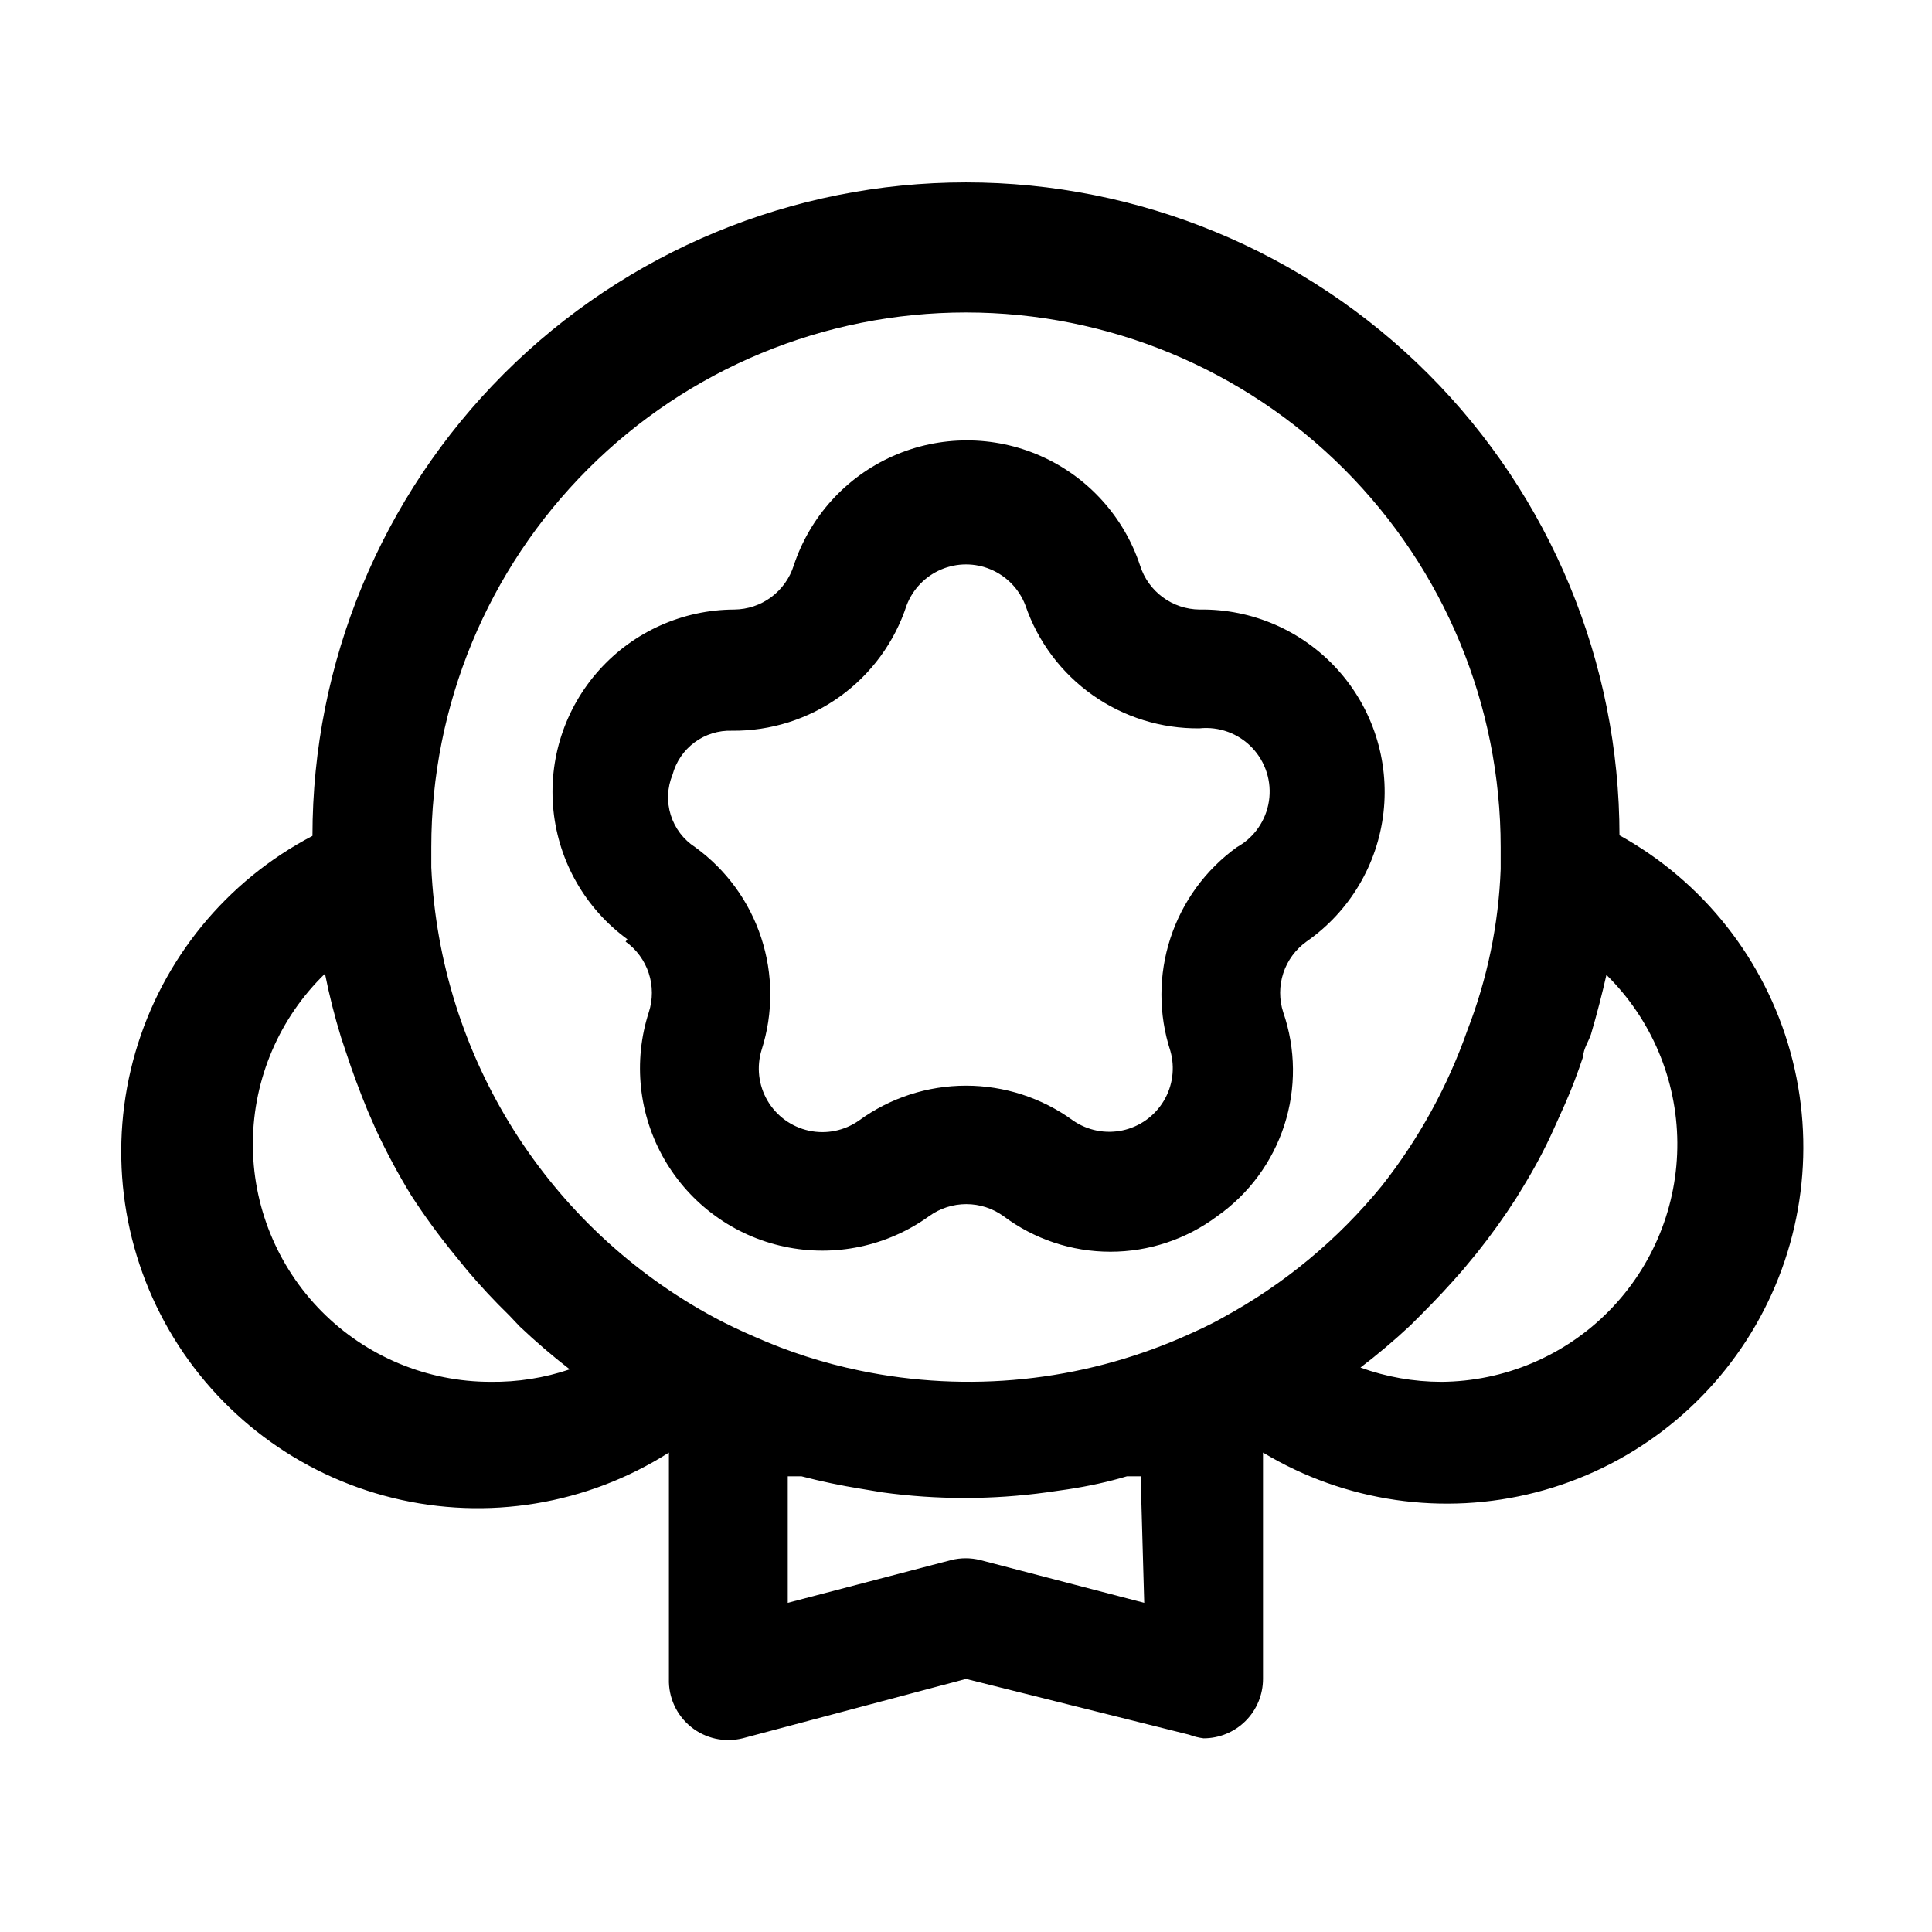
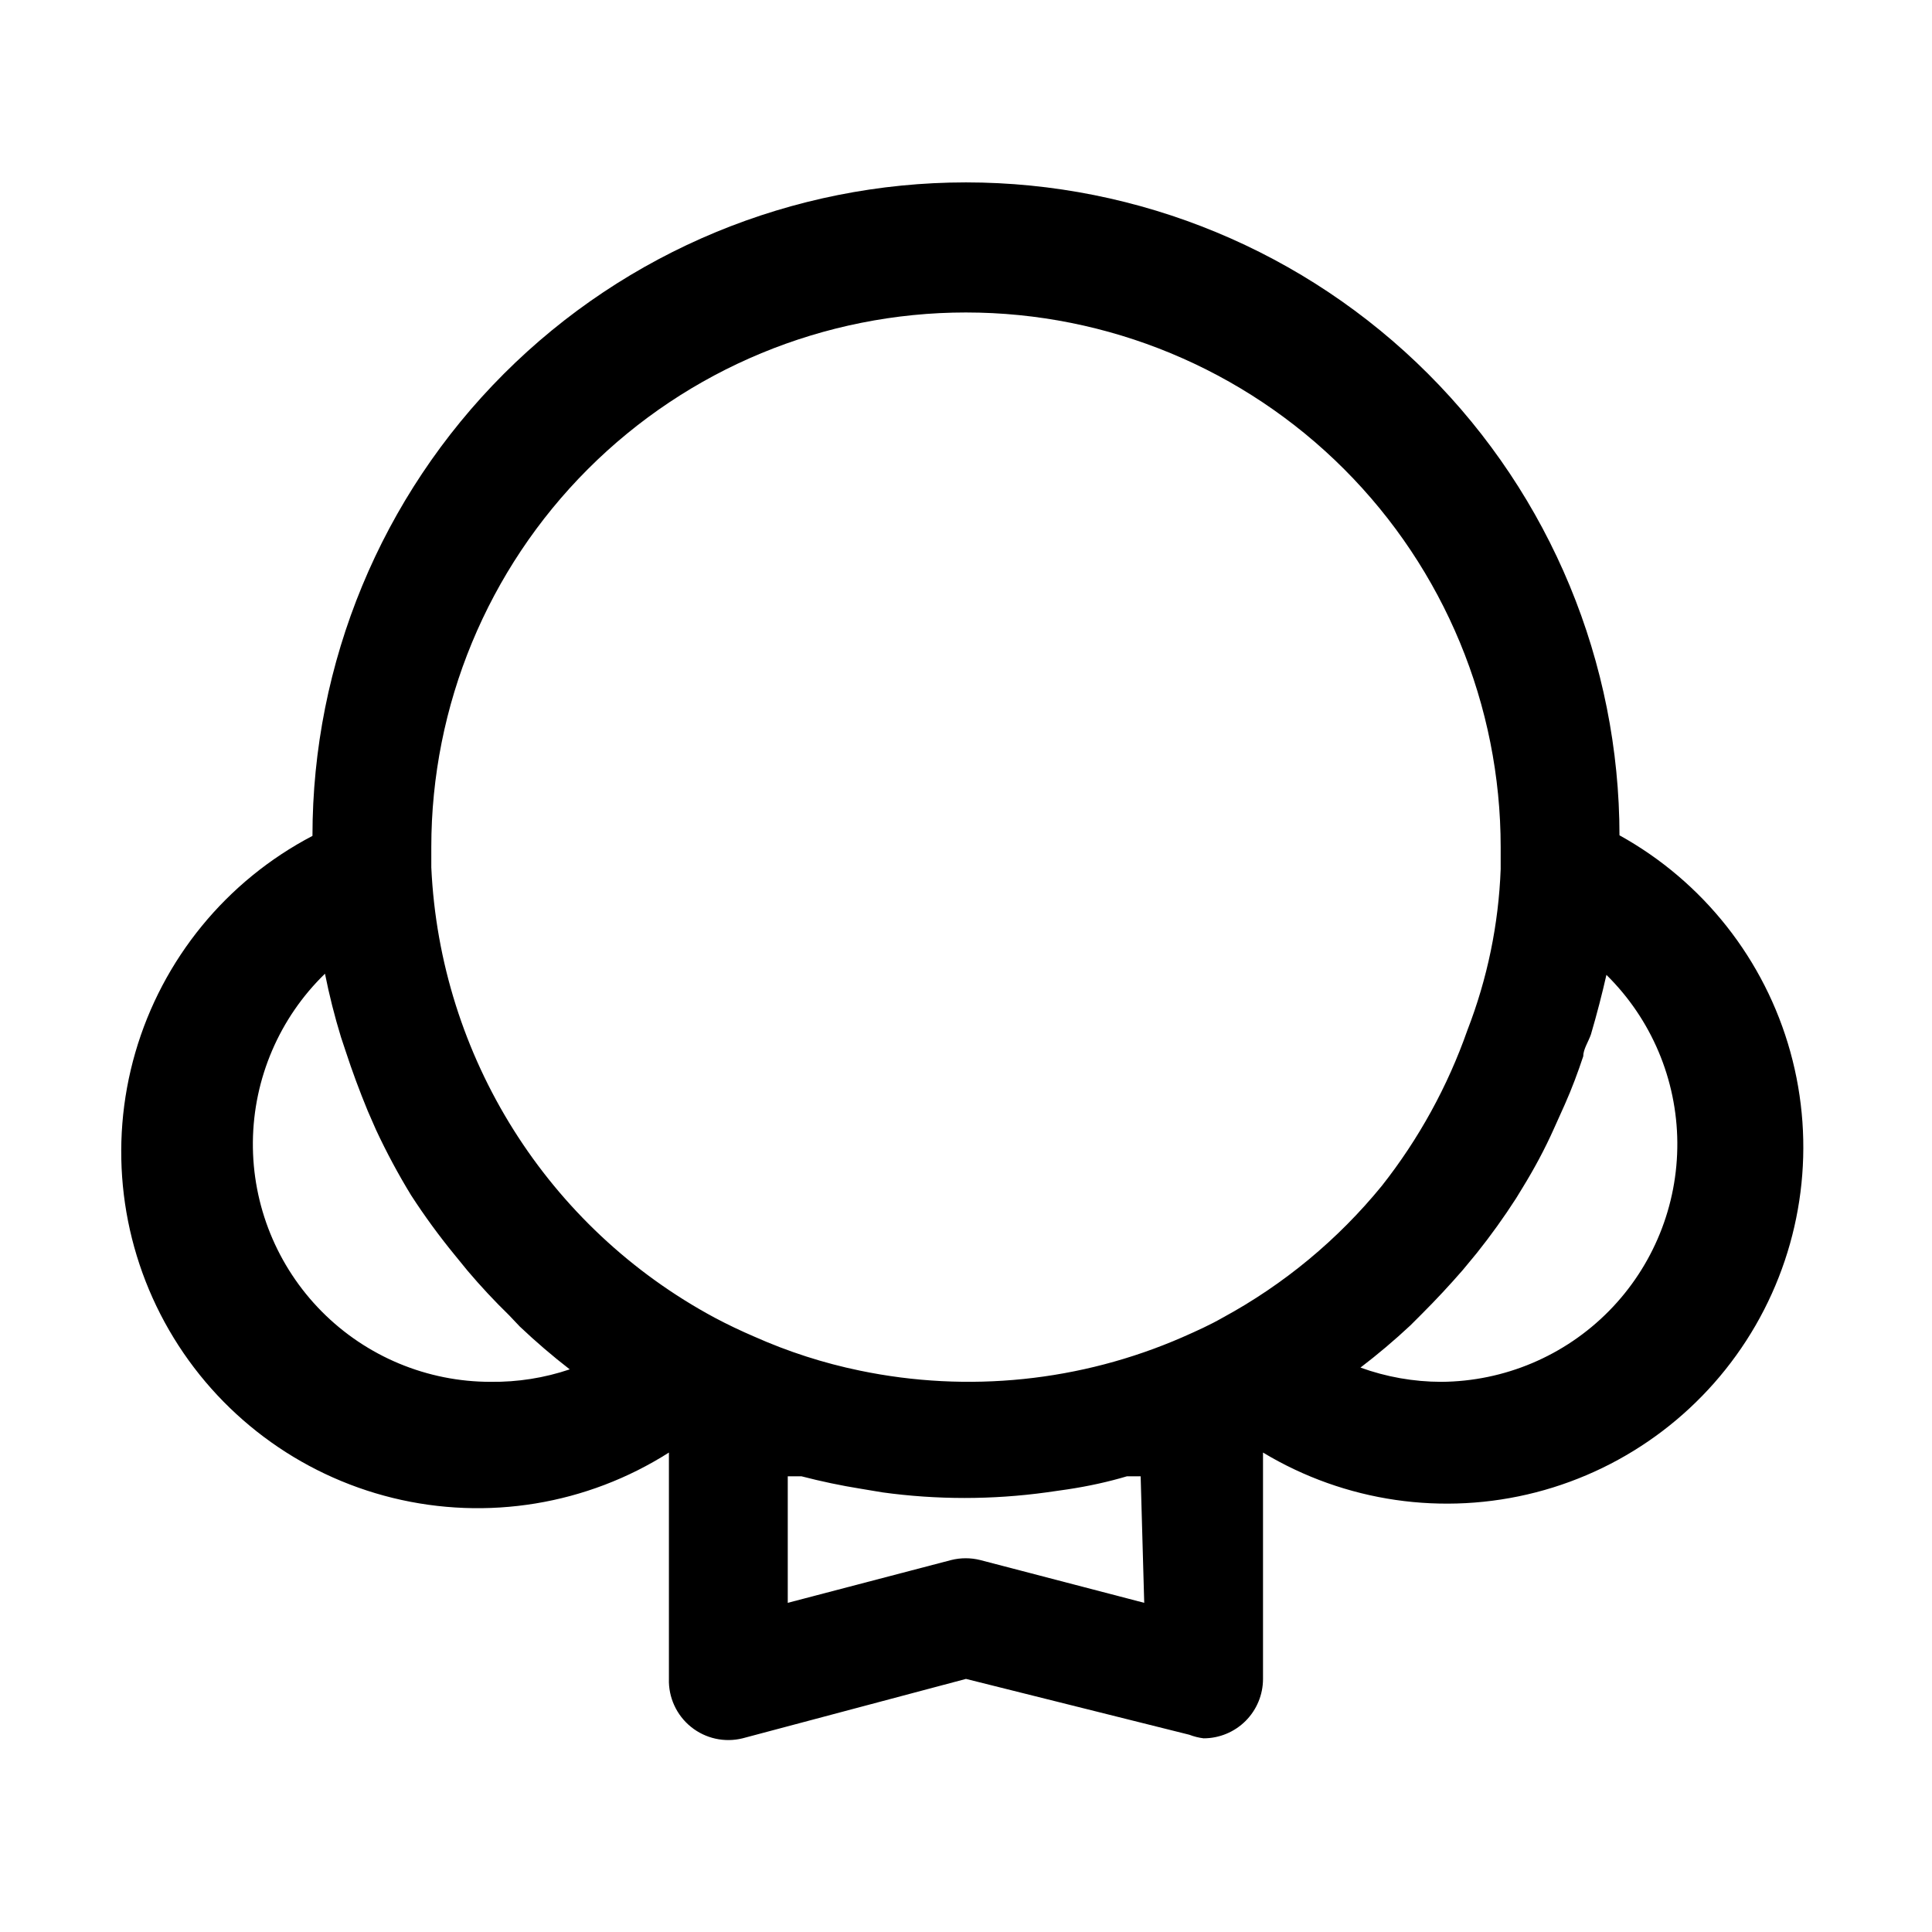
<svg xmlns="http://www.w3.org/2000/svg" fill="#000000" width="800px" height="800px" version="1.1" viewBox="144 144 512 512">
  <g>
    <path d="m573.18 365.52c0-45.934-18.246-89.98-50.727-122.46-32.477-32.477-76.527-50.723-122.46-50.723-45.934 0-89.984 18.246-122.46 50.723-32.48 32.48-50.727 76.527-50.727 122.46-22.809 11.934-39.762 32.66-46.938 57.383-7.172 24.727-3.941 51.305 8.941 73.594 12.883 22.289 34.305 38.352 59.309 44.477 25.008 6.125 51.426 1.781 73.152-12.031v59.984c-0.145 4.922 2.023 9.629 5.856 12.719 3.832 3.09 8.891 4.211 13.668 3.027l59.199-15.746 59.199 14.801h-0.004c1.215 0.469 2.484 0.789 3.781 0.945 4.172 0 8.18-1.66 11.133-4.613 2.949-2.953 4.609-6.957 4.609-11.133v-59.984c21.719 13.078 47.785 16.875 72.332 10.539 24.547-6.336 45.52-22.273 58.195-44.227 12.68-21.953 16-48.082 9.219-72.512-6.781-24.43-23.102-45.105-45.281-57.379zm-173.18-138.71c37.578 0 73.621 14.93 100.19 41.504 26.574 26.574 41.504 62.613 41.504 100.2v5.824c-0.547 14.613-3.527 29.035-8.816 42.668-5.231 14.906-12.891 28.844-22.672 41.246-11.656 14.285-25.988 26.16-42.195 34.953-3.305 1.891-6.769 3.465-10.707 5.195h0.004c-26.898 11.719-56.77 14.801-85.492 8.816-9.582-1.98-18.926-4.992-27.867-8.973-3.672-1.574-7.191-3.254-10.547-5.039-44.277-23.809-72.793-69.121-75.102-119.34v-5.352c0-37.582 14.93-73.621 41.504-100.2 26.574-26.574 62.613-41.504 100.2-41.504zm-125.95 283.39c-16.816 0.016-32.941-6.695-44.781-18.637-11.84-11.945-18.414-28.125-18.254-44.941 0.164-16.816 7.043-32.871 19.109-44.582 1.133 5.68 2.551 11.305 4.25 16.844l1.258 3.777c1.68 5.144 3.621 10.391 5.824 15.742l2.203 5.039 0.004 0.004c2.769 5.941 5.871 11.723 9.289 17.316 3.535 5.457 7.375 10.715 11.492 15.746l3.465 4.25c3.465 4.094 7.137 8.031 11.02 11.809l2.832 2.992h0.004c4.215 3.996 8.629 7.781 13.223 11.336-6.742 2.277-13.82 3.394-20.938 3.305zm173.18 58.566-43.453-11.336c-2.531-0.637-5.184-0.637-7.715 0l-43.297 11.336v-33.535h3.621c5.246 1.363 10.496 2.465 15.742 3.305l5.668 0.945 0.004 0.004c14.469 1.992 29.141 1.992 43.609 0l5.512-0.789c5.562-0.84 10.812-1.996 15.742-3.465h3.621zm78.719-58.566c-7.301-0.008-14.547-1.289-21.41-3.777 4.594-3.504 9.004-7.234 13.227-11.18l3.148-3.148c3.672-3.672 7.242-7.504 10.707-11.492l3.777-4.566c3.707-4.648 7.176-9.484 10.391-14.484l1.73-2.832c2.992-4.879 5.824-10.078 8.344-15.742l2.832-6.297c1.891-4.25 3.465-8.5 4.879-12.754 0-1.891 1.418-3.938 2.047-5.824 1.574-5.352 2.992-10.863 4.094-15.742l0.004-0.008c11.906 11.727 18.664 27.699 18.789 44.41 0.121 16.711-6.402 32.781-18.133 44.68-11.734 11.898-27.715 18.648-44.426 18.758z" />
-     <path d="m309.79 393.54c2.879 2.066 5.027 4.996 6.133 8.363 1.105 3.371 1.105 7.004 0.008 10.371-4.191 13.012-2.68 27.191 4.164 39.023 6.844 11.836 18.379 20.215 31.746 23.07 13.367 2.856 27.32-0.086 38.402-8.09 2.867-2.062 6.309-3.172 9.84-3.172s6.973 1.109 9.84 3.172c8.176 6.133 18.117 9.445 28.34 9.445 10.219 0 20.164-3.312 28.34-9.445 8.371-5.891 14.602-14.344 17.754-24.082 3.152-9.742 3.055-20.242-0.281-29.922-1.098-3.367-1.094-7 0.008-10.371 1.105-3.367 3.254-6.297 6.133-8.363 11.414-7.938 18.855-20.402 20.426-34.215 1.574-13.809-2.875-27.629-12.211-37.926-9.336-10.301-22.656-16.082-36.555-15.867-3.516-0.035-6.934-1.18-9.758-3.273-2.828-2.094-4.922-5.023-5.984-8.379-4.281-12.953-13.836-23.496-26.309-29.023-12.473-5.527-26.699-5.527-39.172 0-12.473 5.527-22.027 16.07-26.309 29.023-1.062 3.356-3.156 6.285-5.981 8.379-2.828 2.094-6.246 3.238-9.762 3.273-13.672 0.043-26.684 5.871-35.816 16.043-9.133 10.168-13.531 23.73-12.105 37.328 1.426 13.594 8.539 25.949 19.582 34.008zm12.438-44.242c0.922-3.434 2.981-6.453 5.84-8.57 2.859-2.113 6.352-3.199 9.906-3.078 10.242 0.105 20.254-3.062 28.578-9.035 8.324-5.973 14.527-14.445 17.707-24.184 1.629-4.281 4.934-7.715 9.148-9.508 4.215-1.797 8.977-1.797 13.191 0 4.215 1.793 7.519 5.227 9.148 9.508 3.281 9.594 9.504 17.91 17.789 23.762 8.281 5.852 18.199 8.941 28.34 8.828 5.191-0.543 10.34 1.352 13.941 5.129 3.602 3.773 5.25 9.008 4.465 14.164-0.789 5.16-3.922 9.664-8.484 12.195-8.285 5.969-14.457 14.418-17.625 24.125s-3.172 20.168-0.012 29.875c1.27 4.484 0.625 9.289-1.777 13.277-2.406 3.992-6.352 6.809-10.906 7.781-4.555 0.973-9.309 0.02-13.137-2.637-8.234-5.992-18.156-9.219-28.336-9.219-10.184 0-20.105 3.227-28.34 9.219-3.856 2.727-8.68 3.711-13.293 2.711-4.617-1-8.602-3.891-10.98-7.969-2.383-4.078-2.945-8.969-1.547-13.477 3.09-9.668 3.047-20.062-0.121-29.703-3.164-9.641-9.293-18.035-17.512-23.984-3.082-2-5.367-5.016-6.461-8.523-1.094-3.508-0.926-7.289 0.477-10.688z" />
  </g>
</svg>